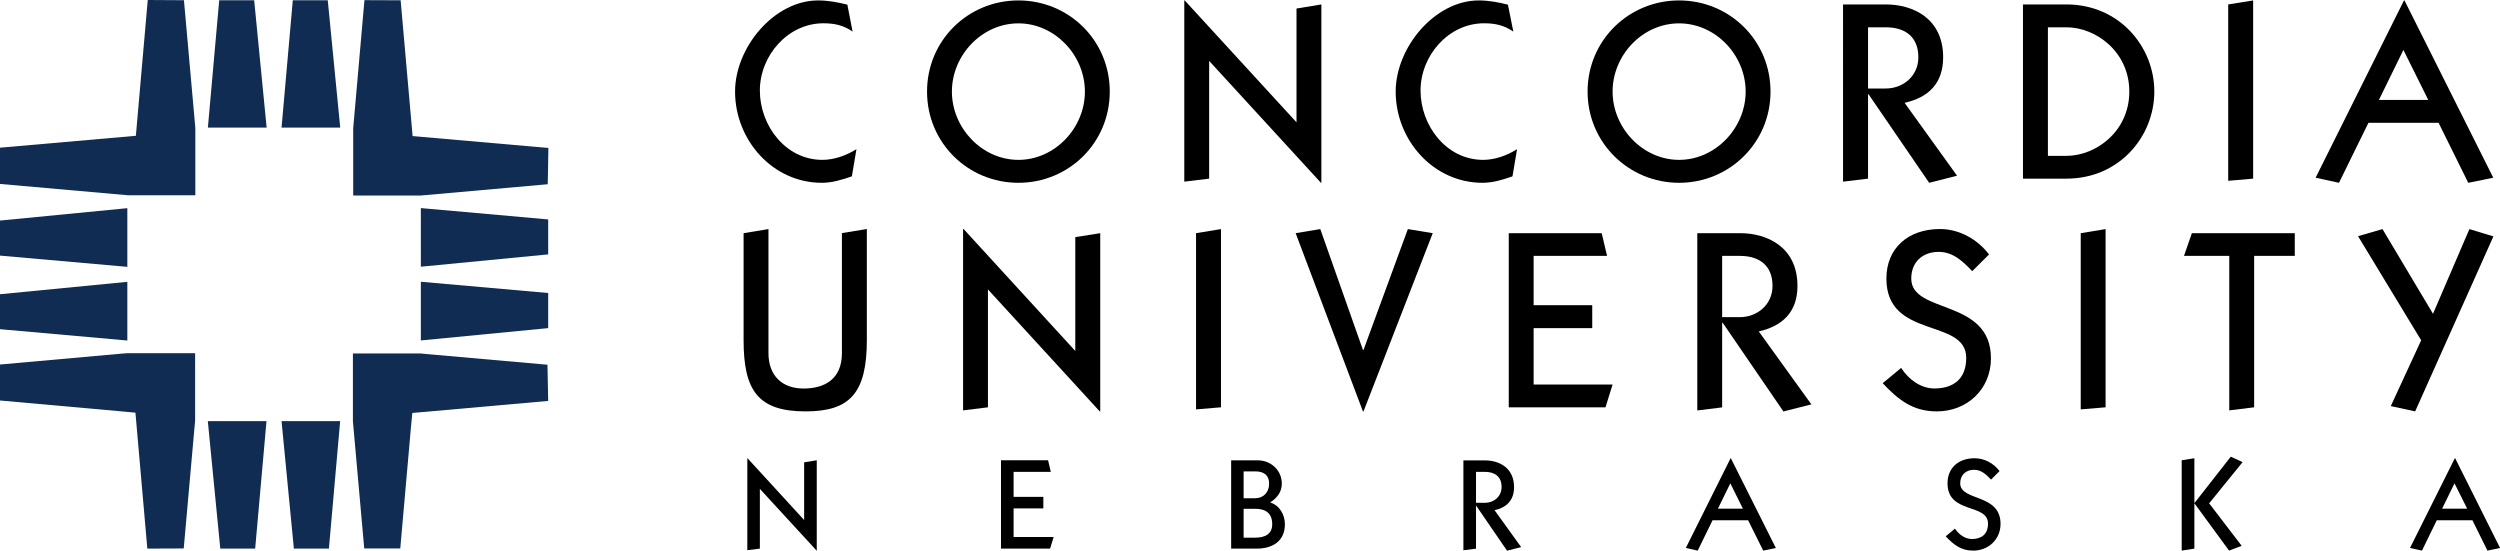
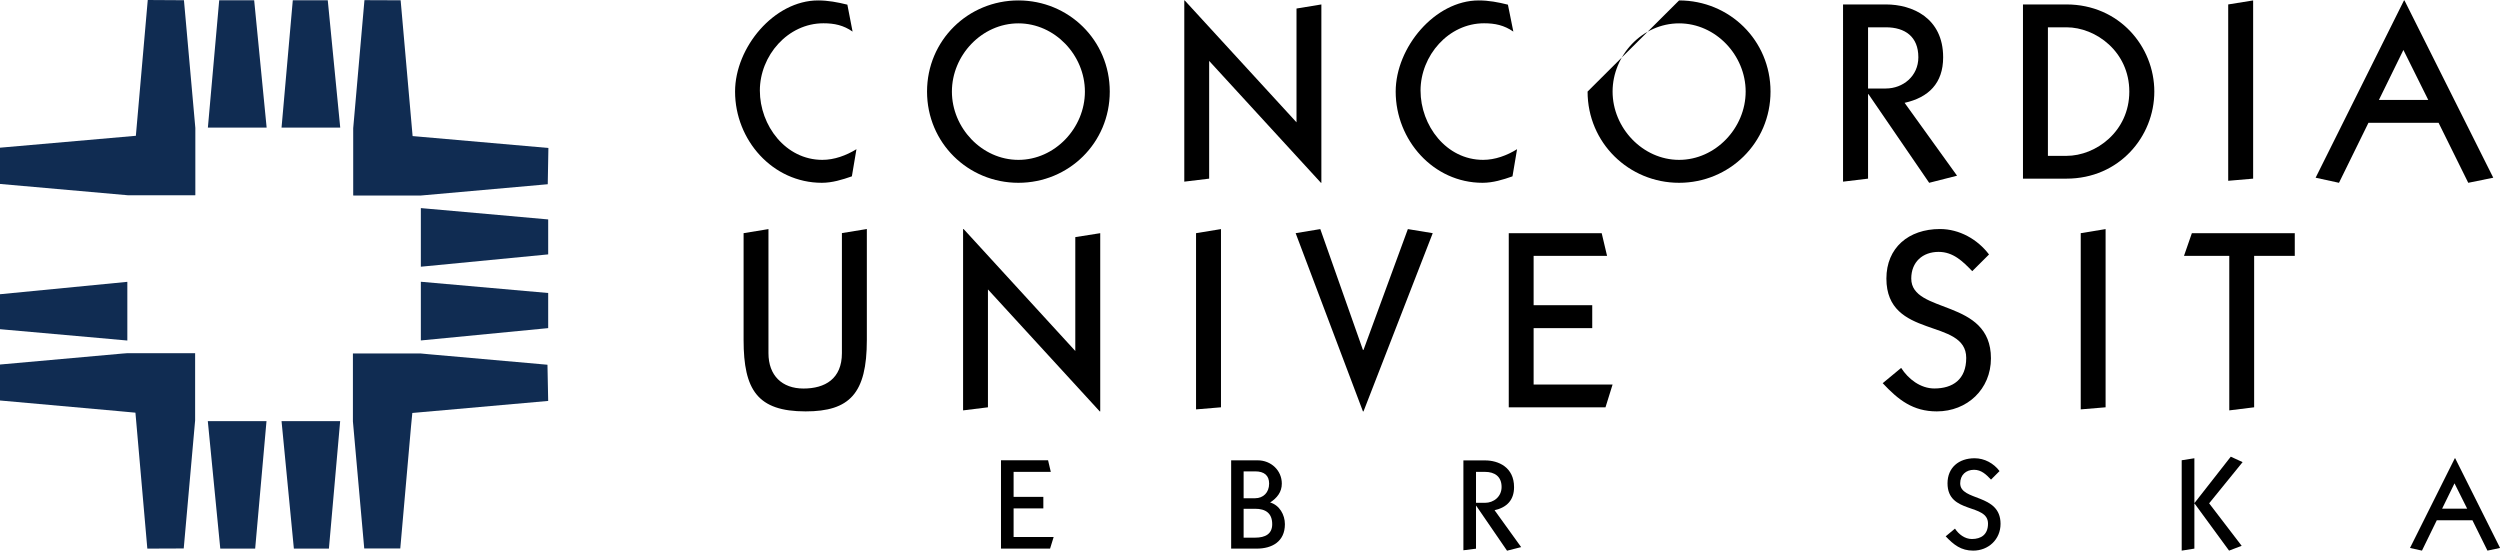
<svg xmlns="http://www.w3.org/2000/svg" id="Layer_1" viewBox="0 0 348.88 76.84">
  <defs>
    <style>.cls-1{fill:#102c52;}.cls-2{fill-rule:evenodd;}</style>
  </defs>
  <path d="M117.49,32.54v16.74c0,3.6-2.37,4.94-5.36,4.94s-4.89-1.81-4.89-4.94V31.97l-3.47,.57v14.91c0,6.98,1.95,9.96,8.65,9.96,6.14,0,8.55-2.49,8.55-9.96v-15.49l-3.48,.57h0Z" />
  <polygon points="137.87 56.84 137.87 40.39 153.47 57.41 153.54 57.41 153.54 32.54 150.06 33.09 150.06 48.98 134.48 31.97 134.4 31.97 134.4 57.27 137.87 56.84 137.87 56.84" />
  <polygon points="170.39 56.84 170.39 31.97 166.91 32.54 166.91 57.13 170.39 56.84 170.39 56.84" />
  <polygon points="196.47 31.97 190.28 48.83 190.2 48.83 184.25 31.97 180.81 32.54 190.2 57.41 190.28 57.41 199.94 32.54 196.47 31.97 196.47 31.97" />
  <polygon points="224.05 56.84 225.04 53.66 214.02 53.66 214.02 45.79 222.2 45.79 222.2 42.59 214.02 42.59 214.02 35.71 224.27 35.71 223.52 32.54 210.55 32.54 210.55 56.84 224.05 56.84 224.05 56.84" />
-   <path class="cls-2" d="M240.33,56.84v-11.79h.08l8.47,12.37,3.9-.99-7.34-10.18c3.33-.75,5.4-2.73,5.4-6.34,0-5.54-4.37-7.37-7.98-7.37h-6v24.74l3.48-.43h0Zm0-21.13h2.48c2.69,0,4.55,1.32,4.55,4.19,0,2.65-2.18,4.36-4.55,4.36h-2.48v-8.55h0Z" />
  <path d="M262.73,53.47c2.2,2.35,4.23,3.94,7.56,3.94,4.22,0,7.55-3.08,7.55-7.41,0-8.4-11.12-6.12-11.12-11.13,0-2.3,1.58-3.72,3.82-3.72,2.03,0,3.37,1.32,4.69,2.69l2.34-2.33c-1.61-2.13-4.15-3.55-6.84-3.55-4.4,0-7.48,2.63-7.48,6.91,0,8.54,11.14,5.45,11.14,11.08,0,3.02-1.89,4.26-4.45,4.26-1.94,0-3.64-1.32-4.63-2.87l-2.56,2.12h0Z" />
  <polygon points="293.84 56.84 293.84 31.97 290.37 32.54 290.37 57.13 293.84 56.84 293.84 56.84" />
  <polygon points="311.1 35.71 311.1 57.27 314.57 56.84 314.57 35.71 320.24 35.71 320.24 32.54 305.88 32.54 304.78 35.71 311.1 35.71 311.1 35.71" />
-   <polygon points="344.61 31.97 339.53 43.79 332.48 31.97 329.07 32.96 337.88 47.49 333.64 56.67 337.04 57.41 347.96 32.99 344.61 31.97 344.61 31.97" />
  <path d="M118.25,.65c-1.36-.34-2.71-.59-4.08-.59-6.14,0-11.59,6.56-11.59,12.72,0,6.76,5.24,12.73,12.11,12.73,1.45,0,2.84-.43,4.19-.9l.64-3.79c-1.43,.88-3.09,1.49-4.76,1.49-5.13,0-8.72-4.79-8.72-9.67s3.9-9.39,8.87-9.39c1.53,0,2.8,.27,4.07,1.16l-.73-3.77h0Z" />
  <path class="cls-2" d="M129.37,12.78c0,7.15,5.72,12.73,12.75,12.73s12.75-5.57,12.75-12.73S149.14,.06,142.12,.06s-12.75,5.57-12.75,12.72h0Zm3.47,0c0-5.08,4.19-9.52,9.28-9.52s9.28,4.45,9.28,9.52-4.18,9.53-9.28,9.53-9.28-4.47-9.28-9.53h0Z" />
  <polygon points="168.74 24.93 168.74 8.5 184.34 25.51 184.4 25.51 184.4 .62 180.93 1.19 180.93 17.07 165.33 .06 165.27 .06 165.27 25.35 168.74 24.93 168.74 24.93" />
  <path d="M210.43,.65c-1.34-.34-2.69-.59-4.07-.59-6.12,0-11.59,6.56-11.59,12.72,0,6.76,5.25,12.73,12.12,12.73,1.46,0,2.84-.43,4.18-.9l.64-3.79c-1.41,.88-3.07,1.49-4.74,1.49-5.14,0-8.73-4.79-8.73-9.67s3.9-9.39,8.86-9.39c1.54,0,2.8,.27,4.09,1.16l-.76-3.77h0Z" />
-   <path class="cls-2" d="M221.55,12.78c0,7.15,5.76,12.73,12.77,12.73s12.76-5.57,12.76-12.73S241.34,.06,234.32,.06s-12.77,5.57-12.77,12.72h0Zm3.49,0c0-5.08,4.17-9.52,9.28-9.52s9.29,4.45,9.29,9.52-4.2,9.53-9.29,9.53-9.28-4.47-9.28-9.53h0Z" />
+   <path class="cls-2" d="M221.55,12.78c0,7.15,5.76,12.73,12.77,12.73s12.76-5.57,12.76-12.73S241.34,.06,234.32,.06h0Zm3.49,0c0-5.08,4.17-9.52,9.28-9.52s9.29,4.45,9.29,9.52-4.2,9.53-9.29,9.53-9.28-4.47-9.28-9.53h0Z" />
  <path class="cls-2" d="M260.69,24.93V13.14h.06l8.47,12.37,3.89-.99-7.32-10.17c3.33-.74,5.38-2.72,5.38-6.35,0-5.54-4.36-7.38-7.97-7.38h-6V25.35l3.49-.42h0Zm0-21.12h2.48c2.7,0,4.54,1.32,4.54,4.18,0,2.65-2.16,4.36-4.54,4.36h-2.48V3.82h0Z" />
  <path class="cls-2" d="M282.31,24.93h6.07c7.36,0,12.26-5.87,12.26-12.15s-4.9-12.16-12.26-12.16h-6.07V24.93h0Zm3.48-21.12h2.59c4.1,0,8.77,3.41,8.77,8.97s-4.67,8.97-8.77,8.97h-2.59V3.82h0Z" />
  <polygon points="314.43 24.93 314.43 .06 310.95 .62 310.95 25.23 314.43 24.93 314.43 24.93" />
  <path class="cls-2" d="M326.41,25.51l4.11-8.37h9.79l4.14,8.37,3.49-.71L335.55,.06h-.07l-12.33,24.74,3.26,.71h0Zm5.57-11.56l3.42-6.98,3.47,6.98h-6.9Z" />
-   <polygon points="106.04 76.56 106.04 68.22 113.96 76.84 113.98 76.84 113.98 64.23 112.22 64.52 112.22 72.57 104.32 63.95 104.29 63.95 104.29 76.78 106.04 76.56 106.04 76.56" />
  <polygon points="146.54 76.56 147.04 74.94 141.45 74.94 141.45 70.95 145.6 70.95 145.6 69.34 141.45 69.34 141.45 65.85 146.64 65.85 146.26 64.23 139.69 64.23 139.69 76.56 146.54 76.56 146.54 76.56" />
  <path class="cls-2" d="M171.8,76.56h3.59c2.11,0,3.92-.97,3.92-3.41,0-1.31-.75-2.65-2.06-3.03,.96-.62,1.63-1.45,1.63-2.63,0-1.84-1.5-3.25-3.36-3.25h-3.71v12.33h0Zm1.75-5.56h1.61c1.45,0,2.38,.61,2.38,2.15,0,1.37-.97,1.88-2.38,1.88h-1.61v-4.03h0Zm0-5.22h1.61c1.29,0,1.95,.59,1.95,1.71,0,1.27-.85,2.04-1.95,2.04h-1.61v-3.74h0Z" />
  <path class="cls-2" d="M205.98,76.56v-5.98h.03l4.3,6.27,1.97-.5-3.71-5.15c1.69-.38,2.72-1.39,2.72-3.22,0-2.8-2.21-3.73-4.04-3.73h-3.03v12.54l1.76-.22h0Zm0-10.71h1.25c1.37,0,2.32,.66,2.32,2.11,0,1.35-1.1,2.21-2.32,2.21h-1.25v-4.33h0Z" />
-   <path class="cls-2" d="M236.92,76.84l2.07-4.24h4.96l2.11,4.24,1.76-.37-6.28-12.53h-.03l-6.25,12.53,1.65,.37h0Zm2.82-5.85l1.73-3.54,1.76,3.54h-3.5Z" />
  <path d="M271.53,74.85c1.12,1.18,2.14,1.99,3.83,1.99,2.13,0,3.82-1.56,3.82-3.74,0-4.27-5.63-3.12-5.63-5.65,0-1.17,.8-1.89,1.93-1.89,1.02,0,1.7,.66,2.37,1.37l1.19-1.19c-.81-1.08-2.1-1.79-3.48-1.79-2.21,0-3.78,1.31-3.78,3.5,0,4.33,5.65,2.75,5.65,5.62,0,1.53-.96,2.15-2.25,2.15-.99,0-1.85-.67-2.36-1.45l-1.29,1.07h0Z" />
  <polygon points="306.23 76.56 306.23 70.27 306.26 70.27 311.07 76.84 312.83 76.17 308.29 70.24 312.96 64.49 311.31 63.73 306.26 70.18 306.23 70.18 306.23 63.95 304.46 64.23 304.46 76.84 306.23 76.56 306.23 76.56" />
  <path class="cls-2" d="M337.99,76.84l2.07-4.24h4.97l2.1,4.24,1.76-.37-6.27-12.53h-.04l-6.26,12.53,1.67,.37h0Zm2.81-5.85l1.73-3.54,1.77,3.54h-3.5Z" />
  <g>
    <polygon class="cls-1" points="40.86 .04 39.29 17.81 47.48 17.81 45.74 .04 40.86 .04" />
    <polygon class="cls-1" points="30.59 .04 29.01 17.81 37.21 17.81 35.47 .04 30.59 .04" />
-     <polygon class="cls-1" points="17.77 29.05 0 30.78 0 35.67 17.77 37.24 17.77 29.05" />
    <polygon class="cls-1" points="17.77 39.33 0 41.06 0 45.94 17.77 47.52 17.77 39.33" />
    <polygon class="cls-1" points="20.62 0 18.96 18.95 0 20.61 0 25.67 17.87 27.25 27.24 27.25 27.24 27.23 27.26 27.23 27.26 17.86 25.67 .03 20.62 0" />
    <polygon class="cls-1" points="58.73 47.51 76.5 45.79 76.5 40.89 58.73 39.32 58.73 47.51" />
    <polygon class="cls-1" points="58.73 37.22 76.5 35.5 76.5 30.62 58.73 29.04 58.73 37.22" />
    <polygon class="cls-1" points="57.58 18.99 55.91 .04 50.86 .02 49.29 17.9 49.29 27.26 49.31 27.26 49.31 27.29 58.67 27.29 76.44 25.71 76.53 20.65 57.58 18.99" />
    <polygon class="cls-1" points="30.74 76.56 35.61 76.56 37.19 58.77 29 58.77 30.74 76.56" />
    <polygon class="cls-1" points="41.01 76.56 45.9 76.56 47.47 58.77 39.29 58.77 41.01 76.56" />
    <polygon class="cls-1" points="76.4 50.9 59.79 49.43 58.73 49.33 58.62 49.33 49.25 49.33 49.25 58.81 50.83 76.54 55.86 76.54 57.36 59.5 57.54 57.63 76.5 55.95 76.4 50.9" />
    <polygon class="cls-1" points="17.81 49.29 17.75 49.29 17.09 49.34 0 50.87 0 55.89 16.63 57.38 18.9 57.59 20.56 76.56 25.64 76.54 27.23 58.67 27.23 49.29 17.81 49.29" />
  </g>
</svg>